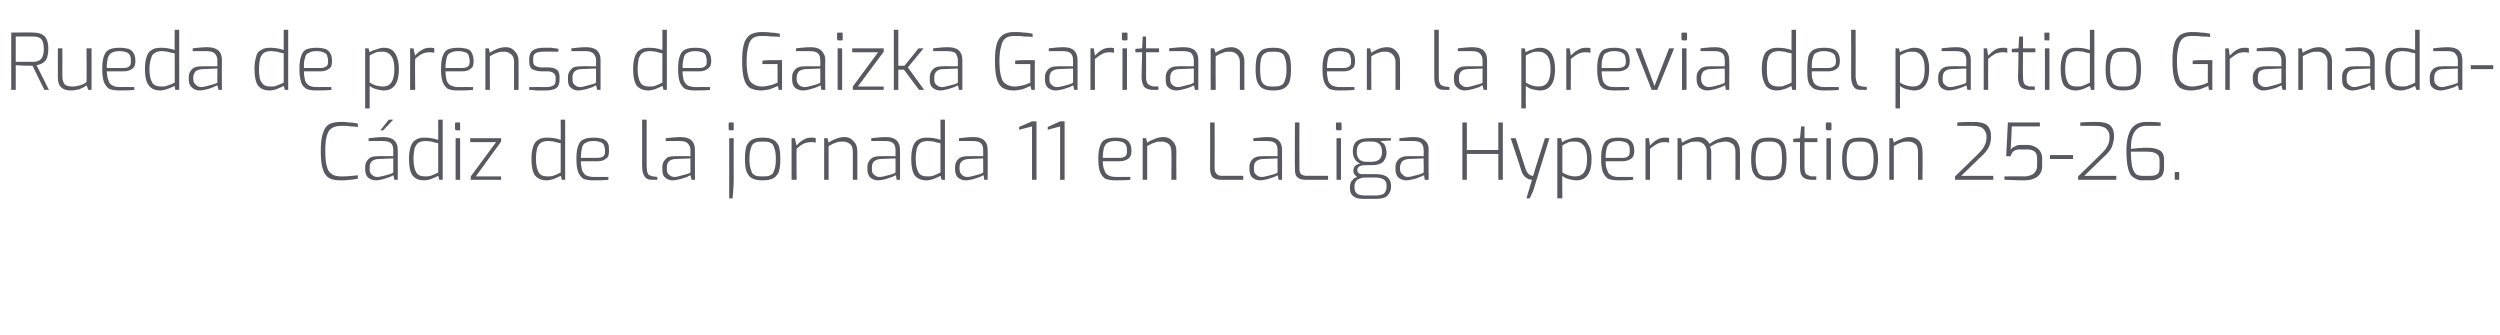
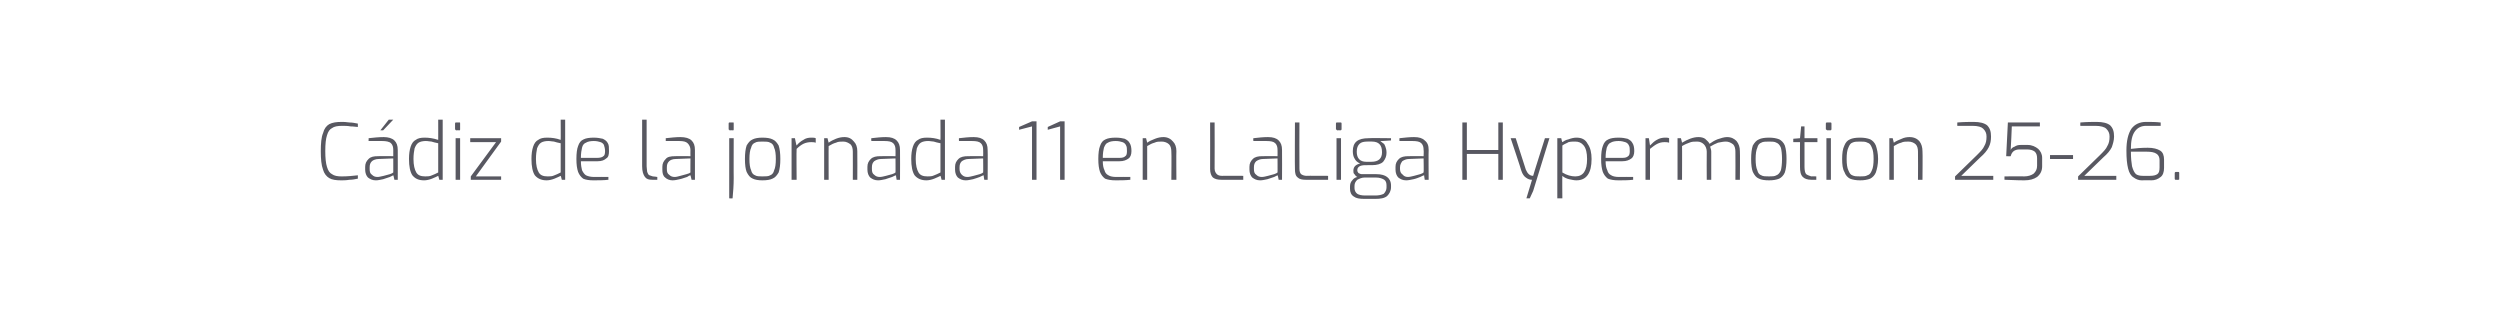
<svg xmlns="http://www.w3.org/2000/svg" version="1.1" width="445px" height="59.6px" viewBox="0 -2 445 59.6" style="top:-2px">
  <desc>Rueda de prensa de Gaizka Garitano en la previa del partido Granada C diz de la jornada 11 en LaLiga Hypermotion 25 26.</desc>
  <defs />
  <g id="Polygon32606">
    <path d="m60.7 30.1c-.9 0-1.6-.1-2.1-.4c-.5-.3-.9-.8-1.1-1.5c-.3-.8-.4-1.9-.4-3.3c0-1.4.1-2.5.4-3.2c.2-.8.6-1.3 1.1-1.6c.6-.3 1.3-.4 2.2-.4c.3 0 .8 0 1.4.1c.5 0 1 .1 1.5.2v.6c-.3 0-.7-.1-1.3-.1c-.5-.1-1-.1-1.5-.1c-.8 0-1.4.1-1.8.4c-.4.2-.7.6-.9 1.3c-.2.6-.3 1.5-.3 2.8c0 1.2.1 2.2.3 2.8c.2.7.5 1.1.9 1.3c.4.3 1 .4 1.7.4c1.1 0 2-.1 2.9-.2v.6c-.5.1-1 .2-1.5.2c-.6.1-1.1.1-1.5.1zm6.2 0c-.6 0-1-.2-1.4-.5c-.3-.3-.5-.8-.5-1.4v-.5c0-.6.2-1 .6-1.4c.4-.4.9-.5 1.7-.5c-.02-.03 2.7 0 2.7 0c0 0 .01-1.06 0-1.1c0-.5-.1-.9-.4-1.2c-.3-.3-.9-.4-1.6-.4h-2.4s.04-.48 0-.5c.9-.1 1.8-.2 2.7-.2c.8 0 1.5.2 1.9.6c.4.4.6.9.6 1.7c.02-.01 0 5.3 0 5.3h-.6s-.17-.84-.2-.8l-.6.3c-.4.1-.8.3-1.2.4c-.5.1-.9.2-1.3.2zm.3-.6c.3 0 .6-.1 1.1-.2l1.1-.3c.3-.1.5-.2.6-.3c.01.04 0-2.5 0-2.5l-2.6.1c-.5 0-1 .2-1.2.4c-.3.3-.4.6-.4 1.1v.3c0 .5.1.8.4 1c.3.3.6.4 1 .4zm2-10.2h.8l-1.8 1.9h-.5l1.5-1.9zm6.3 10.8c-1 0-1.6-.3-2.1-.9c-.4-.6-.6-1.6-.6-2.9c0-.9.1-1.6.3-2.2c.2-.6.5-1 .9-1.2c.4-.3.9-.4 1.6-.4c.7 0 1.5.1 2.4.4c.01.04 0-3.6 0-3.6h.8V30h-.6s-.19-.74-.2-.7c-.2.1-.6.3-1.1.5c-.5.2-1 .3-1.4.3zm.2-.7c.4 0 .8 0 1.2-.2c.3-.1.7-.3 1.1-.5v-5.2c-.5-.1-.9-.2-1.2-.3c-.3 0-.6-.1-1-.1c-.5 0-1 .1-1.3.3c-.3.2-.5.5-.7 1c-.1.5-.2 1.1-.2 1.9c0 1.1.2 1.9.5 2.4c.3.5.8.7 1.6.7zm5.5-8.2c-.1 0-.1-.1-.1-.1c-.1 0-.1-.1-.1-.1v-1c0-.2.1-.2.2-.2h.6c.1 0 .1 0 .1.2v1c0 .1 0 .2-.1.2c-.05-.03-.6 0-.6 0c0 0 .01-.03 0 0zm-.1 1.4h.8v7.4h-.8v-7.4zm2.7 6.8l4.5-6.1h-4.6v-.7h5.5v.6l-4.5 6.2h4.5v.6h-5.4v-.6zm13.5.7c-.9 0-1.6-.3-2.1-.9c-.4-.6-.6-1.6-.6-2.9c0-.9.1-1.6.3-2.2c.2-.6.5-1 .9-1.2c.4-.3.9-.4 1.6-.4c.8 0 1.6.1 2.4.4c.03.04 0-3.6 0-3.6h.8V30h-.6s-.17-.74-.2-.7c-.2.1-.6.3-1.1.5c-.5.2-1 .3-1.4.3zm.2-.7c.4 0 .8 0 1.2-.2c.3-.1.7-.3 1.1-.5v-5.2c-.5-.1-.9-.2-1.2-.3c-.3 0-.6-.1-1-.1c-.5 0-1 .1-1.3.3c-.3.2-.5.5-.7 1c-.1.5-.2 1.1-.2 1.9c0 1.1.2 1.9.5 2.4c.3.5.8.7 1.6.7zm8.1.7c-.7 0-1.4-.1-1.8-.3c-.4-.3-.7-.7-.9-1.2c-.2-.6-.3-1.3-.3-2.3c0-1 .1-1.8.3-2.3c.2-.6.5-1 1-1.2c.4-.2 1-.3 1.8-.3c.6 0 1.2.1 1.6.2c.4.2.7.4.9.8c.2.3.2.8.2 1.4c0 .6-.1 1.1-.5 1.3c-.3.3-.8.5-1.5.5h-3c0 .7.1 1.2.2 1.6c.2.4.4.7.7.9c.4.2.9.3 1.5.3c.02-.03 2.5 0 2.5 0c0 0-.02.46 0 .5c-.9.1-1.8.1-2.7.1zm.7-4c.5 0 .9-.1 1.1-.3c.2-.1.3-.4.3-.9c0-.4-.1-.8-.2-1.1c-.1-.2-.3-.4-.6-.5c-.3-.1-.7-.2-1.2-.2c-.6 0-1.1.1-1.4.3c-.3.1-.6.4-.7.9c-.1.4-.2 1-.2 1.8h2.9zm9.8 3.9c-.6 0-1-.1-1.3-.5c-.3-.4-.5-1-.5-1.9v-8.3h.8v8.3c0 .4.1.8.1 1c.1.3.2.5.4.6c.2.1.4.1.6.2c.03-.03.8.1.8.1v.5h-.9s.04.04 0 0zm3.6.1c-.5 0-1-.2-1.3-.5c-.4-.3-.5-.8-.5-1.4v-.5c0-.6.2-1 .6-1.4c.3-.4.9-.5 1.7-.5c-.05-.03 2.7 0 2.7 0c0 0-.02-1.06 0-1.1c0-.5-.2-.9-.5-1.2c-.3-.3-.8-.4-1.5-.4h-2.4s.02-.48 0-.5c.9-.1 1.8-.2 2.6-.2c.9 0 1.6.2 2 .6c.4.4.6.9.6 1.7v5.3h-.6s-.19-.84-.2-.8c-.1 0-.3.1-.6.3c-.4.1-.8.3-1.3.4c-.4.1-.9.2-1.3.2zm.4-.6c.3 0 .6-.1 1-.2c.4-.1.8-.2 1.1-.3c.4-.1.6-.2.7-.3c-.02.04 0-2.5 0-2.5l-2.6.1c-.6 0-1 .2-1.2.4c-.3.3-.4.6-.4 1.1v.3c0 .5.1.8.4 1c.3.3.6.4 1 .4zm9.8-8.3c-.1 0-.1-.1-.1-.1c-.1 0-.1-.1-.1-.1v-1c0-.2.1-.2.2-.2h.6c.1 0 .1 0 .1.2v1c0 .1 0 .2-.1.2c-.04-.03-.6 0-.6 0c0 0 0-.03 0 0zm-.1 1.4h.8s-.02 7.13 0 7.1c0 1.3-.1 2.5-.2 3.6c-.04.05-.6 0-.6 0V22.6zm5.9 7.5c-.7 0-1.3-.1-1.7-.3c-.5-.2-.8-.6-1.1-1.2c-.2-.5-.3-1.3-.3-2.3c0-1 .1-1.8.3-2.4c.3-.5.6-.9 1.1-1.1c.4-.2 1-.3 1.7-.3c.8 0 1.4.1 1.8.3c.5.2.8.6 1.1 1.1c.2.6.3 1.4.3 2.4c0 1-.1 1.8-.3 2.4c-.3.5-.6.9-1.1 1.1c-.4.2-1 .3-1.8.3zm0-.7c.6 0 1.1 0 1.4-.2c.3-.1.6-.4.7-.9c.2-.4.3-1.1.3-2c0-.9-.1-1.6-.3-2c-.1-.5-.4-.8-.7-.9c-.3-.2-.8-.2-1.4-.2c-.5 0-1 0-1.3.2c-.3.1-.6.4-.7.9c-.2.4-.3 1.1-.3 2c0 .9.1 1.6.3 2c.1.5.4.8.7.9c.3.2.8.2 1.3.2zm5.2-6.8h.6s.25 1.31.3 1.3c.3-.4.8-.8 1.2-1c.4-.3.9-.4 1.4-.4c.3 0 .6 0 .8.1v.8c-.3-.1-.6-.1-.8-.1c-.5 0-1 .1-1.4.3c-.4.2-.8.5-1.2.9c-.05.04 0 5.5 0 5.5h-.9v-7.4zm5.8 0h.6s.18.81.2.8c.4-.3.8-.5 1.3-.7c.5-.2 1-.3 1.5-.3c.8 0 1.3.3 1.7.8c.4.4.6 1 .6 1.7c.03 0 0 5.1 0 5.1h-.8s.02-5.01 0-5c0-.5-.1-1-.4-1.3c-.4-.3-.8-.5-1.3-.5c-.5 0-.9 0-1.3.2c-.4.1-.8.3-1.3.6c-.02-.03 0 6 0 6h-.8v-7.4zm9.6 7.5c-.6 0-1-.2-1.4-.5c-.3-.3-.5-.8-.5-1.4v-.5c0-.6.2-1 .6-1.4c.4-.4 1-.5 1.7-.5c-.01-.03 2.7 0 2.7 0c0 0 .02-1.06 0-1.1c0-.5-.1-.9-.4-1.2c-.3-.3-.8-.4-1.6-.4h-2.3s-.05-.48 0-.5c.9-.1 1.7-.2 2.6-.2c.9 0 1.5.2 1.9.6c.4.4.6.9.6 1.7c.03-.01 0 5.3 0 5.3h-.6s-.15-.84-.1-.8c-.1 0-.3.1-.7.3c-.4.1-.8.3-1.2.4c-.5.1-.9.2-1.3.2zm.3-.6c.3 0 .7-.1 1.1-.2c.4-.1.8-.2 1.1-.3c.3-.1.5-.2.6-.3c.02.04 0-2.5 0-2.5l-2.6.1c-.5 0-.9.2-1.2.4c-.3.3-.4.6-.4 1.1v.3c0 .5.1.8.4 1c.3.3.6.4 1 .4zm8.3.6c-.9 0-1.6-.3-2.1-.9c-.4-.6-.6-1.6-.6-2.9c0-.9.1-1.6.3-2.2c.2-.6.5-1 .9-1.2c.4-.3.9-.4 1.6-.4c.8 0 1.6.1 2.4.4c.03.04 0-3.6 0-3.6h.8V30h-.6s-.17-.74-.2-.7c-.2.1-.6.3-1.1.5c-.5.2-1 .3-1.4.3zm.2-.7c.4 0 .8 0 1.2-.2c.3-.1.7-.3 1.1-.5v-5.2c-.5-.1-.9-.2-1.2-.3c-.3 0-.6-.1-1-.1c-.5 0-1 .1-1.3.3c-.3.2-.5.5-.7 1c-.1.5-.2 1.1-.2 1.9c0 1.1.2 1.9.5 2.4c.3.5.8.7 1.6.7zm6.8.7c-.6 0-1-.2-1.4-.5c-.3-.3-.5-.8-.5-1.4v-.5c0-.6.2-1 .6-1.4c.4-.4 1-.5 1.7-.5c0-.03 2.7 0 2.7 0c0 0 .03-1.06 0-1.1c0-.5-.1-.9-.4-1.2c-.3-.3-.8-.4-1.6-.4h-2.3s-.04-.48 0-.5c.9-.1 1.7-.2 2.6-.2c.9 0 1.5.2 1.9.6c.4.4.6.9.6 1.7c.04-.01 0 5.3 0 5.3h-.6s-.14-.84-.1-.8c-.1 0-.3.1-.7.3c-.3.1-.8.3-1.2.4c-.5.1-.9.2-1.3.2zm.3-.6c.3 0 .7-.1 1.1-.2c.4-.1.8-.2 1.1-.3c.3-.1.5-.2.6-.3c.03.04 0-2.5 0-2.5l-2.6.1c-.5 0-.9.2-1.2.4c-.3.3-.4.6-.4 1.1v.3c0 .5.2.8.4 1c.3.3.6.4 1 .4zm11.5-9l-2.3.6v-.5l2.3-1h.8V30h-.8v-9.5zm5 0l-2.2.6v-.5l2.2-1h.8V30h-.8v-9.5zm9.9 9.6c-.8 0-1.4-.1-1.9-.3c-.4-.3-.7-.7-.9-1.2c-.2-.6-.3-1.3-.3-2.3c0-1 .1-1.8.3-2.3c.2-.6.5-1 1-1.2c.4-.2 1-.3 1.8-.3c.7 0 1.2.1 1.6.2c.4.2.7.4.9.8c.2.3.3.8.3 1.4c0 .6-.2 1.1-.5 1.3c-.4.3-.9.5-1.6.5h-3c0 .7.1 1.2.3 1.6c.1.4.3.7.7.9c.3.2.8.3 1.4.3c.05-.03 2.5 0 2.5 0v.5c-.9.1-1.8.1-2.6.1zm.7-4c.5 0 .8-.1 1-.3c.2-.1.3-.4.3-.9c0-.4 0-.8-.2-1.1c-.1-.2-.3-.4-.6-.5c-.3-.1-.7-.2-1.2-.2c-.6 0-1.1.1-1.4.3c-.3.1-.5.4-.7.9c-.1.4-.2 1-.2 1.8h3zm4.1-3.5h.6l.2.8c.4-.3.9-.5 1.4-.7c.5-.2 1-.3 1.5-.3c.7 0 1.3.3 1.7.8c.4.4.6 1 .6 1.7c-.04 0 0 5.1 0 5.1h-.9s.05-5.01 0-5c0-.5-.1-1-.4-1.3c-.3-.3-.8-.5-1.3-.5c-.5 0-.9 0-1.3.2c-.4.1-.8.3-1.3.6v6h-.8v-7.4zm14 7.4c-.6 0-1.1-.1-1.5-.4c-.3-.3-.5-.8-.5-1.5c.02-.02 0-8.3 0-8.3h.8s.03 8.18 0 8.2c0 .5.2.8.4 1c.2.2.5.3.9.3c.02-.03 3.8 0 3.8 0v.7h-3.9s-.02.03 0 0zm6.9.1c-.6 0-1-.2-1.4-.5c-.3-.3-.5-.8-.5-1.4v-.5c0-.6.2-1 .6-1.4c.4-.4 1-.5 1.7-.5c-.01-.03 2.7 0 2.7 0c0 0 .02-1.06 0-1.1c0-.5-.1-.9-.4-1.2c-.3-.3-.8-.4-1.6-.4h-2.3s-.05-.48 0-.5c.9-.1 1.7-.2 2.6-.2c.9 0 1.5.2 1.9.6c.4.4.6.9.6 1.7c.03-.01 0 5.3 0 5.3h-.6s-.15-.84-.2-.8l-.6.3c-.4.1-.8.3-1.2.4c-.5.1-.9.2-1.3.2zm.3-.6c.3 0 .7-.1 1.1-.2l1.1-.3c.3-.1.5-.2.6-.3c.02.04 0-2.5 0-2.5l-2.6.1c-.5 0-.9.2-1.2.4c-.3.3-.4.6-.4 1.1v.3c0 .5.1.8.4 1c.3.3.6.4 1 .4zm7.8.5c-.6 0-1.1-.1-1.4-.4c-.4-.3-.5-.8-.5-1.5c-.04-.02 0-8.3 0-8.3h.8s-.03 8.18 0 8.2c0 .5.1.8.3 1c.3.2.6.3 1 .3c-.04-.03 3.8 0 3.8 0v.7h-4s.02.03 0 0zm5.6-8.8l-.1-.1l-.1-.1v-1c0-.2.1-.2.2-.2h.6c.1 0 .2 0 .2.2v1c0 .1-.1.2-.2.2c-.01-.03-.6 0-.6 0c0 0 .05-.03 0 0zm-.1 1.4h.8v7.4h-.8v-7.4zm9.7.4s-1.9.14-1.9.1c.2.2.4.3.5.4c.2.1.3.3.4.6c.1.3.2.6.2 1.1c0 .6-.2 1.1-.6 1.6c-.4.4-1.1.6-2 .6H243c-.5 0-.8.1-1 .2c-.3.2-.4.4-.4.7c0 .2.1.4.2.5c.2.1.4.2.6.2h2.6c.9 0 1.5.2 1.9.5c.4.3.7.8.7 1.5v.3c0 .7-.3 1.2-.7 1.6c-.5.4-1.2.5-2.1.5h-2c-.8 0-1.4-.1-1.8-.4c-.5-.3-.7-.8-.7-1.4v-.4c0-.4.1-.8.4-1.1c.2-.3.5-.5.9-.6c-.2-.1-.4-.3-.5-.5c-.2-.1-.2-.4-.2-.6c0-.7.4-1.1 1.2-1.3c-.5-.2-.8-.5-1-.9c-.2-.3-.3-.8-.3-1.3c0-1.6.9-2.3 2.8-2.3c-.02-.05 4 0 4 0v.4zm-1.6 2.1c0-1.3-.6-1.9-1.8-1.9h-.8c-.6 0-1.1.1-1.4.4c-.3.3-.5.7-.5 1.4c0 1.2.6 1.8 1.7 1.8h.9c1.3 0 1.9-.6 1.9-1.7zm-3.1 4.5c-.5 0-.9.2-1.3.4c-.3.3-.5.6-.5 1.1v.4c0 .4.2.8.5 1c.3.2.8.3 1.4.3h1.8c.6 0 1.1-.1 1.5-.3c.3-.3.5-.7.5-1.1v-.4c0-.4-.1-.8-.4-1c-.3-.2-.8-.4-1.5-.4h-2zm7.4.5c-.6 0-1-.2-1.4-.5c-.3-.3-.5-.8-.5-1.4v-.5c0-.6.2-1 .6-1.4c.4-.4 1-.5 1.7-.5c.02-.03 2.7 0 2.7 0c0 0 .05-1.06 0-1.1c0-.5-.1-.9-.4-1.2c-.3-.3-.8-.4-1.6-.4h-2.3s-.02-.48 0-.5c.9-.1 1.8-.2 2.6-.2c.9 0 1.5.2 1.9.6c.5.4.7.9.7 1.7c-.04-.01 0 5.3 0 5.3h-.7s-.13-.84-.1-.8c-.1 0-.3.1-.7.3c-.3.1-.7.3-1.2.4c-.5.1-.9.2-1.3.2zm.3-.6c.3 0 .7-.1 1.1-.2c.4-.1.8-.2 1.1-.3c.3-.1.5-.2.6-.3c.05.04 0-2.5 0-2.5l-2.6.1c-.5 0-.9.2-1.2.4c-.2.3-.4.6-.4 1.1v.3c0 .5.2.8.5 1c.2.3.6.4.9.4zm9.7-9.7h.8v4.9h5.6v-4.9h.8V30h-.8v-4.6h-5.6v4.6h-.8V19.8zM272.7 30c-.4 0-.7-.1-1.1-.4c-.3-.2-.6-.6-.8-1.2c.03-.04-1.9-5.8-1.9-5.8h.9l1.8 5.6c.3.7.7 1.1 1.3 1.1c-.04.01 2.1-6.7 2.1-6.7h.8l-2.9 9.4l-.6 1.3h-.6s.98-3.27 1-3.3zm4.5-7.4h.7s.16.75.2.7c.3-.2.6-.4 1.1-.5c.5-.2 1-.3 1.4-.3c.9 0 1.6.3 2 1.1c.5.7.7 1.6.7 2.7c0 2.5-.9 3.8-2.7 3.8c-.4 0-.8-.1-1.3-.2c-.4-.1-.9-.3-1.2-.6c-.04.04 0 4 0 4h-.9V22.6zm3.2 6.8c1.4 0 2.1-1 2.1-3.1c0-1.1-.2-1.9-.6-2.4c-.4-.5-.9-.7-1.5-.7c-.4 0-.8 0-1.2.1c-.3.2-.7.3-1.1.6v4.8c.8.5 1.6.7 2.3.7zm7.7.7c-.8 0-1.4-.1-1.9-.3c-.4-.3-.7-.7-.9-1.2c-.2-.6-.3-1.3-.3-2.3c0-1 .1-1.8.3-2.3c.2-.6.5-1 1-1.2c.4-.2 1-.3 1.8-.3c.7 0 1.2.1 1.6.2c.4.2.7.4.9.8c.2.3.3.8.3 1.4c0 .6-.2 1.1-.5 1.3c-.4.3-.9.5-1.6.5h-3c0 .7.1 1.2.3 1.6c.1.4.3.7.7.9c.3.2.8.3 1.4.3c.05-.03 2.5 0 2.5 0v.5c-.9.1-1.8.1-2.6.1zm.7-4c.5 0 .8-.1 1-.3c.2-.1.3-.4.3-.9c0-.4 0-.8-.2-1.1c-.1-.2-.3-.4-.6-.5c-.3-.1-.7-.2-1.2-.2c-.6 0-1.1.1-1.4.3c-.3.1-.5.4-.7.9c-.1.4-.2 1-.2 1.8h3zm4.1-3.5h.6l.2 1.3c.4-.4.8-.8 1.2-1c.5-.3 1-.4 1.5-.4c.3 0 .5 0 .7.1v.8c-.3-.1-.6-.1-.8-.1c-.5 0-.9.1-1.3.3c-.4.2-.8.5-1.3.9v5.5h-.8v-7.4zm5.7 0h.6s.23.81.2.8c1-.6 2-1 2.9-1c.5 0 .9.1 1.2.3c.3.3.6.5.8.9c.4-.3.9-.6 1.4-.8c.6-.2 1.2-.4 1.7-.4c.8 0 1.3.3 1.7.7c.4.5.6 1.1.6 1.8c.04.03 0 5.1 0 5.1h-.8s.03-5.01 0-5c0-.5-.1-1-.4-1.3c-.4-.3-.8-.5-1.3-.5c-.4 0-.9.1-1.4.2c-.5.2-.9.4-1.4.7c.1.3.2.6.2.9c-.01-.01 0 5 0 5h-.8s-.03-5.01 0-5c0-.5-.2-1-.5-1.3c-.3-.3-.7-.5-1.2-.5c-.5 0-1 0-1.4.2c-.3.1-.8.3-1.3.6c.03-.03 0 6 0 6h-.8v-7.4zm16.3 7.5c-.8 0-1.4-.1-1.8-.3c-.5-.2-.8-.6-1.1-1.2c-.2-.5-.3-1.3-.3-2.3c0-1 .1-1.8.3-2.4c.3-.5.6-.9 1.1-1.1c.4-.2 1-.3 1.8-.3c.7 0 1.3.1 1.8.3c.4.2.8.6 1 1.1c.2.6.3 1.4.3 2.4c0 1-.1 1.8-.3 2.4c-.2.5-.6.9-1 1.1c-.5.2-1.1.3-1.8.3zm0-.7c.5 0 1 0 1.3-.2c.3-.1.6-.4.8-.9c.1-.4.2-1.1.2-2c0-.9-.1-1.6-.2-2c-.2-.5-.5-.8-.8-.9c-.3-.2-.8-.2-1.3-.2c-.6 0-1.1 0-1.4.2c-.3.1-.6.4-.7.9c-.2.4-.3 1.1-.3 2c0 .9.1 1.6.3 2c.1.5.4.8.7.9c.3.2.8.2 1.4.2zm7.5.6c-.7 0-1.2-.2-1.5-.5c-.4-.4-.5-1-.5-1.8c-.02-.01 0-4.4 0-4.4h-1.2v-.6l1.2-.1l.2-2.1h.6v2.1h2.3v.7h-2.3s-.01 4.39 0 4.4c0 .6.1 1.1.3 1.3c.3.2.6.3.9.4c.04-.04.9 0 .9 0v.6h-.9s.01.03 0 0zm2.9-8.8c-.1 0-.2-.1-.2-.1l-.1-.1v-1c0-.2.1-.2.3-.2h.5c.1 0 .2 0 .2.2v1c0 .1-.1.2-.2.2c0-.03-.5 0-.5 0c0 0-.05-.03 0 0zm-.2 1.4h.8v7.4h-.8v-7.4zm6 7.5c-.7 0-1.3-.1-1.8-.3c-.4-.2-.8-.6-1-1.2c-.3-.5-.4-1.3-.4-2.3c0-1 .1-1.8.4-2.4c.2-.5.5-.9 1-1.1c.4-.2 1-.3 1.8-.3c.7 0 1.3.1 1.8.3c.4.2.8.6 1 1.1c.2.6.4 1.4.4 2.4c0 1-.2 1.8-.4 2.4c-.2.5-.6.9-1 1.1c-.5.2-1.1.3-1.8.3zm0-.7c.5 0 1 0 1.3-.2c.4-.1.6-.4.8-.9c.2-.4.3-1.1.3-2c0-.9-.1-1.6-.3-2c-.2-.5-.4-.8-.8-.9c-.3-.2-.8-.2-1.3-.2c-.6 0-1 0-1.4.2c-.3.1-.5.4-.7.9c-.2.4-.3 1.1-.3 2c0 .9.1 1.6.3 2c.2.5.4.8.7.9c.4.2.8.2 1.4.2zm5.2-6.8h.6s.19.81.2.8c.4-.3.9-.5 1.4-.7c.4-.2.9-.3 1.4-.3c.8 0 1.4.3 1.8.8c.3.4.5 1 .5 1.7c.05 0 0 5.1 0 5.1h-.8s.03-5.01 0-5c0-.5-.1-1-.4-1.3c-.3-.3-.8-.5-1.3-.5c-.5 0-.9 0-1.3.2c-.4.1-.8.3-1.3.6v6h-.8v-7.4zm11.7 6.8s3.89-3.77 3.9-3.8c.6-.6 1.1-1.1 1.3-1.6c.3-.5.4-1 .4-1.7c0-.6-.2-1-.6-1.4c-.3-.3-.9-.5-1.9-.5c.04.02-2.7 0-2.7 0c0 0-.02-.58 0-.6c1.2-.1 2.2-.1 2.9-.1c1.1 0 1.9.2 2.4.6c.5.5.7 1.1.7 2c0 .7-.1 1.3-.4 1.9c-.3.6-.8 1.2-1.5 1.8l-3.4 3.3h5.7v.7H348v-.6zm12.3.7c-1.5 0-2.7-.1-3.5-.1c-.02-.03 0-.6 0-.6c0 0 3.53-.04 3.5 0c.7 0 1.3-.2 1.7-.5c.4-.4.6-.8.6-1.4v-1.3c0-.5-.1-.9-.4-1.2c-.4-.3-.8-.4-1.5-.4h-1.2c-.9 0-1.4.4-1.6 1.2c-.02.04-.8 0-.8 0l.3-6h5.7v.7h-5s-.17 4.18-.2 4.2c.1-.3.4-.5.7-.6c.3-.2.6-.3 1.1-.3h1.2c.8 0 1.4.3 1.9.7c.4.4.7.9.7 1.6v1.5c0 .8-.3 1.4-.9 1.9c-.6.4-1.3.6-2.3.6zm4.6-4.5h4.1v.7h-4.1v-.7zm5 3.8s3.89-3.77 3.9-3.8c.6-.6 1.1-1.1 1.3-1.6c.3-.5.4-1 .4-1.7c0-.6-.2-1-.6-1.4c-.3-.3-1-.5-1.9-.5c.03.02-2.7 0-2.7 0c0 0-.03-.58 0-.6c1.2-.1 2.2-.1 2.9-.1c1.1 0 1.9.2 2.4.6c.5.5.7 1.1.7 2c0 .7-.2 1.3-.4 1.9c-.3.6-.8 1.2-1.5 1.8l-3.4 3.3h5.7v.7h-6.8v-.6zm11.3.7c-.5 0-1-.2-1.4-.5c-.5-.3-.8-.8-1-1.6c-.2-.8-.3-1.8-.3-3.2c0-1.7.3-3 .9-3.9c.6-.8 1.5-1.2 2.6-1.2c.9 0 1.7 0 2.6.1v.6H382c-.8 0-1.5.3-2 1c-.5.7-.7 1.7-.7 3.1c.8-.1 1.8-.2 3-.2c1 0 1.7.2 2.2.5c.5.3.7.9.7 1.6v1.5c0 .7-.2 1.3-.6 1.6c-.5.4-1 .6-1.7.6c-.03-.04-1.7 0-1.7 0c0 0 .05-.04 0 0zm1.5-.8c.6 0 1-.1 1.3-.3c.3-.2.4-.6.4-1.2v-1.3c0-.5-.2-.9-.5-1.1c-.4-.3-1-.4-1.8-.4h-2.8c0 1.2.1 2 .2 2.6c.2.7.4 1.1.7 1.4c.3.2.7.3 1.2.3h1.3zm4.6.7h-.1c-.1-.1-.1-.1-.1-.2v-1c0-.1.1-.2.2-.2h.4c.2 0 .2.1.2.2v1c0 .2 0 .2-.2.2c.05.03-.4 0-.4 0c0 0 0 .03 0 0z" stroke="none" fill="#585861" />
  </g>
  <g id="Polygon32605">
-     <path d="m2 3.8s4-.05 4 0c.8 0 1.4.2 1.9.6c.4.4.7 1.1.7 2.3c0 1-.2 1.8-.6 2.2c-.4.4-.9.6-1.5.7c.03 0 2.2 4.4 2.2 4.4h-.8S5.76 9.69 5.8 9.7c-.9 0-1.9 0-3-.1c.02.03 0 4.4 0 4.4h-.8V3.8zM5.9 9c.6 0 1-.1 1.4-.5c.3-.3.5-.9.5-1.8c0-.9-.2-1.5-.5-1.8c-.4-.3-.8-.4-1.4-.4c0-.02-3.1 0-3.1 0v4.5s3.1.02 3.1 0zm6.7 5.1c-1.6 0-2.3-.8-2.3-2.3V6.6h.8s.01 5.03 0 5c0 .7.2 1.1.4 1.4c.3.3.8.4 1.4.4c.5 0 .9-.1 1.3-.2c.4-.1.8-.3 1.2-.6c.05.03 0-6 0-6h.9v7.4h-.6s-.25-.81-.3-.8c-.4.3-.8.5-1.3.7c-.5.1-1 .2-1.5.2zm8.7 0c-.8 0-1.4-.1-1.9-.3c-.4-.3-.7-.7-.9-1.2c-.2-.6-.3-1.3-.3-2.3c0-1 .1-1.8.3-2.3c.2-.6.5-1 1-1.2c.4-.2 1-.3 1.8-.3c.7 0 1.2.1 1.6.2c.4.2.7.4.9.8c.2.3.3.8.3 1.4c0 .6-.2 1.1-.5 1.3c-.4.3-.9.5-1.6.5h-3c.1.7.1 1.2.3 1.6c.1.4.3.7.7.9c.3.2.8.3 1.5.3c-.05-.03 2.4 0 2.4 0c0 0 .02.46 0 .5c-.9.1-1.8.1-2.6.1zm.7-4c.5 0 .8-.1 1-.3c.2-.1.3-.4.3-.9c0-.4 0-.8-.2-1.1c-.1-.2-.3-.4-.6-.5c-.3-.1-.7-.2-1.2-.2c-.6 0-1.1.1-1.4.3c-.3.1-.5.4-.7.9c-.1.4-.2 1-.2 1.8h3zm6.5 4c-.9 0-1.6-.3-2-.9c-.5-.6-.7-1.6-.7-2.9c0-.9.1-1.6.3-2.2c.2-.6.5-1 .9-1.2c.4-.3 1-.4 1.7-.4c.7 0 1.5.1 2.4.4c-.04.04 0-3.6 0-3.6h.8V14h-.7s-.14-.74-.1-.7c-.3.1-.6.3-1.2.5c-.5.2-1 .3-1.4.3zm.2-.7c.4 0 .8 0 1.2-.2c.4-.1.8-.3 1.2-.5V7.5c-.6-.1-1-.2-1.3-.3c-.3 0-.6-.1-1-.1c-.5 0-.9.1-1.2.3c-.4.2-.6.5-.7 1c-.2.5-.3 1.1-.3 1.9c0 1.1.2 1.9.5 2.4c.3.5.9.7 1.6.7zm6.8.7c-.5 0-1-.2-1.3-.5c-.4-.3-.6-.8-.6-1.4v-.5c0-.6.2-1 .6-1.4c.4-.4 1-.5 1.7-.5c.03-.03 2.8 0 2.8 0c0 0-.04-1.06 0-1.1c0-.5-.2-.9-.5-1.2c-.3-.3-.8-.4-1.6-.4h-2.3v-.5c.9-.1 1.8-.2 2.6-.2c.9 0 1.5.2 2 .6c.4.4.6.9.6 1.7c-.03-.01 0 5.3 0 5.3h-.6l-.2-.8c-.1 0-.3.1-.7.3c-.3.1-.7.3-1.2.4c-.4.1-.9.2-1.3.2zm.4-.6c.2 0 .6-.1 1-.2c.4-.1.8-.2 1.1-.3c.3-.1.6-.2.7-.3c-.04.04 0-2.5 0-2.5l-2.6.1c-.6 0-1 .2-1.3.4c-.2.3-.4.6-.4 1.1v.3c0 .5.2.8.5 1c.2.3.6.4 1 .4zm12.1.6c-1 0-1.6-.3-2.1-.9c-.4-.6-.6-1.6-.6-2.9c0-.9.1-1.6.3-2.2c.1-.6.4-1 .9-1.2c.4-.3.9-.4 1.6-.4c.7 0 1.5.1 2.4.4V3.3h.8V14h-.6s-.2-.74-.2-.7c-.2.1-.6.3-1.1.5c-.5.2-1 .3-1.4.3zm.2-.7c.4 0 .8 0 1.1-.2c.4-.1.8-.3 1.2-.5V7.5c-.5-.1-.9-.2-1.2-.3c-.3 0-.6-.1-1-.1c-.6 0-1 .1-1.3.3c-.3.2-.5.5-.7 1c-.1.5-.2 1.1-.2 1.9c0 1.1.1 1.9.5 2.4c.3.5.8.7 1.6.7zm8.1.7c-.8 0-1.4-.1-1.8-.3c-.4-.3-.8-.7-.9-1.2c-.2-.6-.3-1.3-.3-2.3c0-1 .1-1.8.3-2.3c.2-.6.5-1 .9-1.2c.5-.2 1.1-.3 1.9-.3c.6 0 1.1.1 1.5.2c.4.2.7.4.9.8c.2.3.3.8.3 1.4c0 .6-.1 1.1-.5 1.3c-.3.3-.9.5-1.5.5h-3c0 .7.1 1.2.2 1.6c.1.4.4.7.7.9c.3.2.8.3 1.5.3c0-.03 2.5 0 2.5 0c0 0-.04.46 0 .5c-1 .1-1.8.1-2.7.1zm.7-4c.5 0 .8-.1 1.1-.3c.2-.1.3-.4.3-.9c0-.4-.1-.8-.2-1.1c-.1-.2-.4-.4-.6-.5c-.3-.1-.7-.2-1.2-.2c-.7 0-1.1.1-1.4.3c-.4.1-.6.4-.7.9c-.2.4-.2 1-.2 1.8h2.9zm8-3.5h.6s.19.75.2.7c.3-.2.7-.4 1.2-.5c.5-.2.9-.3 1.3-.3c1 0 1.6.3 2.1 1.1c.4.7.6 1.6.6 2.7c0 2.5-.9 3.8-2.7 3.8c-.4 0-.8-.1-1.2-.2c-.5-.1-.9-.3-1.3-.6v4h-.8V6.6zm3.2 6.8c1.3 0 2-1 2-3.1c0-1.1-.2-1.9-.6-2.4c-.4-.5-.9-.7-1.4-.7c-.5 0-.9 0-1.2.1c-.4.2-.8.3-1.2.6v4.8c.8.5 1.6.7 2.4.7zM73 6.6h.6s.26 1.31.3 1.3c.3-.4.8-.8 1.2-1c.4-.3.9-.4 1.4-.4c.3 0 .6 0 .8.1v.8c-.3-.1-.6-.1-.8-.1c-.5 0-1 .1-1.4.3c-.4.2-.8.5-1.2.9c-.04.04 0 5.5 0 5.5h-.9V6.6zm8.5 7.5c-.8 0-1.4-.1-1.8-.3c-.4-.3-.7-.7-.9-1.2c-.2-.6-.3-1.3-.3-2.3c0-1 .1-1.8.3-2.3c.2-.6.5-1 .9-1.2c.5-.2 1.1-.3 1.9-.3c.6 0 1.2.1 1.6.2c.4.2.7.4.8.8c.2.3.3.8.3 1.4c0 .6-.1 1.1-.5 1.3c-.3.3-.8.5-1.5.5h-3c0 .7.1 1.2.2 1.6c.1.4.4.7.7.9c.4.2.9.3 1.5.3c.01-.03 2.5 0 2.5 0c0 0-.03.46 0 .5c-1 .1-1.8.1-2.7.1zm.7-4c.5 0 .9-.1 1.1-.3c.2-.1.3-.4.3-.9c0-.4-.1-.8-.2-1.1c-.1-.2-.3-.4-.6-.5c-.3-.1-.7-.2-1.2-.2c-.6 0-1.1.1-1.4.3c-.3.1-.6.4-.7.9c-.1.4-.2 1-.2 1.8h2.9zm4.2-3.5h.6s.17.81.2.8c.4-.3.8-.5 1.3-.7c.5-.2 1-.3 1.5-.3c.8 0 1.3.3 1.7.8c.4.4.6 1 .6 1.7c.02 0 0 5.1 0 5.1h-.8s.01-5.01 0-5c0-.5-.1-1-.5-1.3c-.3-.3-.7-.5-1.2-.5c-.5 0-.9 0-1.3.2c-.4.1-.8.3-1.3.6c-.03-.03 0 6 0 6h-.8V6.6zm10.7 7.5h-1.6c-.6-.1-1.1-.1-1.3-.1v-.5s2.99-.03 3 0c.6 0 1-.1 1.3-.3c.3-.1.4-.5.4-1v-.4c0-.3-.1-.6-.4-.8c-.2-.2-.6-.3-1.1-.3h-1c-.7 0-1.3-.2-1.7-.4c-.4-.3-.5-.8-.5-1.4v-.4c0-.7.2-1.2.6-1.5c.4-.3 1-.5 1.9-.5h1.4c.5.1 1 .1 1.3.2c-.04-.04 0 .5 0 .5c0 0-2.84-.03-2.8 0c-.6 0-1 .1-1.3.3c-.3.2-.4.5-.4 1v.3c0 .5.1.8.4.9c.2.2.7.3 1.2.3h1c.7 0 1.2.1 1.6.4c.4.3.5.8.5 1.4v.4c0 .7-.2 1.2-.6 1.5c-.5.3-1.1.4-1.9.4zm5.8 0c-.5 0-1-.2-1.3-.5c-.4-.3-.5-.8-.5-1.4v-.5c0-.6.2-1 .6-1.4c.3-.4.9-.5 1.7-.5c-.05-.03 2.7 0 2.7 0c0 0-.02-1.06 0-1.1c0-.5-.2-.9-.5-1.2c-.3-.3-.8-.4-1.5-.4h-2.4s.02-.48 0-.5c.9-.1 1.8-.2 2.6-.2c.9 0 1.6.2 2 .6c.4.4.6.9.6 1.7v5.3h-.6s-.19-.84-.2-.8c-.1 0-.3.1-.6.3c-.4.1-.8.3-1.3.4c-.4.1-.9.2-1.3.2zm.4-.6c.3 0 .6-.1 1-.2c.4-.1.8-.2 1.1-.3c.4-.1.6-.2.7-.3c-.02.04 0-2.5 0-2.5l-2.6.1c-.6 0-1 .2-1.2.4c-.3.3-.4.6-.4 1.1v.3c0 .5.1.8.4 1c.3.3.6.4 1 .4zm12.1.6c-.9 0-1.6-.3-2.1-.9c-.4-.6-.6-1.6-.6-2.9c0-.9.1-1.6.3-2.2c.2-.6.5-1 .9-1.2c.4-.3.9-.4 1.6-.4c.8 0 1.6.1 2.4.4c.03.04 0-3.6 0-3.6h.8V14h-.6s-.17-.74-.2-.7c-.2.1-.6.3-1.1.5c-.5.2-1 .3-1.4.3zm.2-.7c.4 0 .8 0 1.2-.2c.3-.1.7-.3 1.1-.5V7.5c-.5-.1-.9-.2-1.2-.3c-.3 0-.6-.1-1-.1c-.5 0-1 .1-1.3.3c-.3.2-.5.5-.7 1c-.1.5-.2 1.1-.2 1.9c0 1.1.2 1.9.5 2.4c.3.5.8.7 1.6.7zm8.1.7c-.7 0-1.4-.1-1.8-.3c-.4-.3-.7-.7-.9-1.2c-.2-.6-.3-1.3-.3-2.3c0-1 .1-1.8.3-2.3c.2-.6.5-1 1-1.2c.4-.2 1-.3 1.8-.3c.6 0 1.2.1 1.6.2c.4.2.7.4.9.8c.2.3.3.8.3 1.4c0 .6-.2 1.1-.6 1.3c-.3.3-.8.5-1.5.5h-3c0 .7.1 1.2.2 1.6c.2.4.4.7.7.9c.4.2.9.3 1.5.3c.02-.03 2.5 0 2.5 0c0 0-.02.46 0 .5c-.9.1-1.8.1-2.7.1zm.8-4c.4 0 .8-.1 1-.3c.2-.1.3-.4.3-.9c0-.4-.1-.8-.2-1.1c-.1-.2-.3-.4-.6-.5c-.3-.1-.7-.2-1.2-.2c-.6 0-1.1.1-1.4.3c-.3.1-.6.4-.7.9c-.1.4-.2 1-.2 1.8h3zm10.9 4c-.8 0-1.5-.2-2-.5c-.5-.4-.8-.9-1-1.7c-.2-.7-.3-1.8-.3-3.1c0-1.2.1-2.2.3-2.9c.2-.8.6-1.3 1.1-1.7c.5-.3 1.2-.5 2-.5c.5 0 1.1 0 1.7.1c.6 0 1.1.1 1.6.2v.6c-.4-.1-.8-.1-1.4-.1c-.7-.1-1.2-.1-1.8-.1c-.7 0-1.2.1-1.6.4c-.4.3-.7.8-.8 1.5c-.2.6-.3 1.5-.3 2.6c0 1.2.1 2.1.3 2.7c.1.6.4 1.1.8 1.3c.4.3.9.5 1.7.5c.4 0 .9-.1 1.3-.2c.5-.1 1-.3 1.4-.5c.01.04 0-3.3 0-3.3h-2.7s.02-.59 0-.6c.6-.1 1.4-.1 2.3-.1h1.2v5.3h-.6s-.14-.7-.1-.7c-.5.2-.9.4-1.5.6c-.5.1-1.1.2-1.6.2zm7.5 0c-.6 0-1-.2-1.4-.5c-.3-.3-.5-.8-.5-1.4v-.5c0-.6.2-1 .6-1.4c.4-.4 1-.5 1.7-.5c.01-.03 2.7 0 2.7 0c0 0 .04-1.06 0-1.1c0-.5-.1-.9-.4-1.2c-.3-.3-.8-.4-1.6-.4h-2.3s-.03-.48 0-.5c.9-.1 1.7-.2 2.6-.2c.9 0 1.5.2 1.9.6c.4.4.7.9.7 1.7c-.05-.01 0 5.3 0 5.3h-.7s-.13-.84-.1-.8c-.1 0-.3.1-.7.3c-.3.1-.8.3-1.2.4c-.5.1-.9.2-1.3.2zm.3-.6c.3 0 .7-.1 1.1-.2c.4-.1.8-.2 1.1-.3c.3-.1.5-.2.6-.3c.04.04 0-2.5 0-2.5l-2.6.1c-.5 0-.9.2-1.2.4c-.2.3-.4.6-.4 1.1v.3c0 .5.2.8.4 1c.3.3.7.4 1 .4zm6-8.3l-.1-.1c-.1 0-.1-.1-.1-.1v-1c0-.2.1-.2.2-.2h.6c.1 0 .2 0 .2.2v1c0 .1-.1.2-.2.2c-.02-.03-.6 0-.6 0c0 0 .03-.03 0 0zm-.1 1.4h.8v7.4h-.8V6.6zm2.7 6.8l4.5-6.1h-4.6v-.7h5.6v.6l-4.6 6.2h4.6v.6h-5.5v-.6zm7.3-10.1h.8v6.4h1.1l2.5-3.1h.9l-2.8 3.4l2.9 4h-.9l-2.7-3.6h-1v3.6h-.8V3.3zm8.3 10.8c-.6 0-1.1-.2-1.4-.5c-.4-.3-.5-.8-.5-1.4v-.5c0-.6.2-1 .6-1.4c.4-.4.9-.5 1.7-.5c-.03-.03 2.7 0 2.7 0V8.7c0-.5-.2-.9-.4-1.2c-.3-.3-.9-.4-1.6-.4h-2.4s.03-.48 0-.5c.9-.1 1.8-.2 2.6-.2c.9 0 1.6.2 2 .6c.4.4.6.9.6 1.7v5.3h-.6s-.18-.84-.2-.8s-.3.1-.6.3c-.4.1-.8.3-1.3.4c-.4.1-.8.2-1.2.2zm.3-.6c.3 0 .6-.1 1-.2c.5-.1.8-.2 1.2-.3c.3-.1.5-.2.6-.3v-2.5l-2.6.1c-.6 0-1 .2-1.2.4c-.3.3-.4.6-.4 1.1v.3c0 .5.1.8.4 1c.3.3.6.4 1 .4zm12.7.6c-.9 0-1.5-.2-2-.5c-.5-.4-.8-.9-1-1.7c-.2-.7-.3-1.8-.3-3.1c0-1.2.1-2.2.3-2.9c.2-.8.6-1.3 1.1-1.7c.5-.3 1.1-.5 2-.5c.5 0 1.1 0 1.7.1c.6 0 1.1.1 1.6.2v.6c-.4-.1-.9-.1-1.5-.1c-.6-.1-1.1-.1-1.7-.1c-.7 0-1.2.1-1.6.4c-.4.3-.7.8-.8 1.5c-.2.6-.3 1.5-.3 2.6c0 1.2.1 2.1.3 2.7c.1.6.4 1.1.8 1.3c.4.3.9.5 1.6.5c.5 0 .9-.1 1.4-.2c.5-.1 1-.3 1.4-.5c-.01.04 0-3.3 0-3.3h-2.7v-.6c.6-.1 1.4-.1 2.3-.1h1.2c-.03.02 0 5.3 0 5.3h-.6s-.15-.7-.2-.7c-.4.2-.9.4-1.4.6c-.5.1-1.1.2-1.6.2zm7.5 0c-.6 0-1-.2-1.4-.5c-.3-.3-.5-.8-.5-1.4v-.5c0-.6.2-1 .6-1.4c.4-.4 1-.5 1.7-.5c-.01-.03 2.7 0 2.7 0c0 0 .02-1.06 0-1.1c0-.5-.1-.9-.4-1.2c-.3-.3-.8-.4-1.6-.4h-2.3s-.05-.48 0-.5c.9-.1 1.7-.2 2.6-.2c.9 0 1.5.2 1.9.6c.4.4.6.9.6 1.7c.03-.01 0 5.3 0 5.3h-.6s-.15-.84-.2-.8l-.6.3c-.4.1-.8.3-1.2.4c-.5.1-.9.2-1.3.2zm.3-.6c.3 0 .7-.1 1.1-.2l1.1-.3c.3-.1.5-.2.6-.3c.02.04 0-2.5 0-2.5l-2.6.1c-.5 0-.9.2-1.2.4c-.3.3-.4.6-.4 1.1v.3c0 .5.1.8.4 1c.3.3.6.4 1 .4zm5.9-6.9h.6s.18 1.31.2 1.3c.4-.4.8-.8 1.2-1c.5-.3.9-.4 1.5-.4c.3 0 .5 0 .7.1v.8c-.3-.1-.6-.1-.8-.1c-.5 0-1 .1-1.3.3c-.4.2-.8.5-1.3.9c-.02.04 0 5.5 0 5.5h-.8V6.6zm5.8-1.4l-.1-.1c-.1 0-.1-.1-.1-.1v-1c0-.2.1-.2.2-.2h.6c.1 0 .2 0 .2.2v1c0 .1-.1.2-.2.2c-.02-.03-.6 0-.6 0c0 0 .04-.03 0 0zm-.1 1.4h.8v7.4h-.8V6.6zm5.4 7.4c-.6 0-1.2-.2-1.5-.5c-.3-.4-.5-1-.5-1.8l.1-4.4h-1.2v-.6l1.2-.1l.1-2.1h.6v2.1h2.3v.7H204s.03 4.39 0 4.4c0 .6.1 1.1.4 1.3c.2.2.5.3.9.4c-.03-.04.9 0 .9 0v.6h-1s.04.03 0 0zm4.2.1c-.6 0-1.1-.2-1.4-.5c-.4-.3-.5-.8-.5-1.4v-.5c0-.6.2-1 .6-1.4c.4-.4.9-.5 1.7-.5c-.03-.03 2.7 0 2.7 0V8.7c0-.5-.2-.9-.4-1.2c-.3-.3-.9-.4-1.6-.4h-2.4s.03-.48 0-.5c.9-.1 1.8-.2 2.6-.2c.9 0 1.6.2 2 .6c.4.4.6.9.6 1.7v5.3h-.6s-.18-.84-.2-.8s-.3.1-.6.3c-.4.1-.8.3-1.3.4c-.4.1-.8.2-1.2.2zm.3-.6c.3 0 .6-.1 1-.2c.5-.1.8-.2 1.2-.3c.3-.1.5-.2.6-.3v-2.5l-2.6.1c-.6 0-1 .2-1.2.4c-.3.3-.4.6-.4 1.1v.3c0 .5.1.8.4 1c.3.3.6.4 1 .4zm5.8-6.9h.6s.26.81.3.8c.4-.3.8-.5 1.3-.7c.5-.2 1-.3 1.5-.3c.7 0 1.3.3 1.7.8c.4.4.6 1 .6 1.7v5.1h-.8v-5c0-.5-.2-1-.5-1.3c-.3-.3-.7-.5-1.2-.5c-.5 0-1 0-1.3.2c-.4.1-.8.3-1.3.6c-.04-.03 0 6 0 6h-.9V6.6zm11.1 7.5c-.7 0-1.3-.1-1.7-.3c-.5-.2-.8-.6-1.1-1.2c-.2-.5-.3-1.3-.3-2.3c0-1 .1-1.8.3-2.4c.3-.5.6-.9 1-1.1c.5-.2 1.1-.3 1.8-.3c.8 0 1.4.1 1.8.3c.5.2.8.6 1.1 1.1c.2.6.3 1.4.3 2.4c0 1-.1 1.8-.3 2.4c-.3.5-.6.9-1.1 1.1c-.4.2-1 .3-1.8.3zm0-.7c.6 0 1 0 1.4-.2c.3-.1.6-.4.7-.9c.2-.4.3-1.1.3-2c0-.9-.1-1.6-.3-2c-.1-.5-.4-.8-.7-.9c-.4-.2-.8-.2-1.4-.2c-.5 0-1 0-1.3.2c-.3.1-.6.4-.8.9c-.1.4-.2 1.1-.2 2c0 .9.1 1.6.2 2c.2.5.5.8.8.9c.3.2.8.2 1.3.2zm11.8.7c-.8 0-1.4-.1-1.8-.3c-.4-.3-.7-.7-.9-1.2c-.2-.6-.3-1.3-.3-2.3c0-1 .1-1.8.3-2.3c.2-.6.5-1 .9-1.2c.5-.2 1.1-.3 1.9-.3c.6 0 1.1.1 1.5.2c.4.2.7.4.9.8c.2.3.3.8.3 1.4c0 .6-.1 1.1-.5 1.3c-.3.3-.8.5-1.5.5h-3c0 .7.1 1.2.2 1.6c.1.4.4.7.7.9c.4.2.9.3 1.5.3c.01-.03 2.5 0 2.5 0c0 0-.03.46 0 .5c-1 .1-1.8.1-2.7.1zm.7-4c.5 0 .9-.1 1.1-.3c.2-.1.3-.4.3-.9c0-.4-.1-.8-.2-1.1c-.1-.2-.3-.4-.6-.5c-.3-.1-.7-.2-1.2-.2c-.6 0-1.1.1-1.4.3c-.3.1-.6.4-.7.9c-.1.4-.2 1-.2 1.8h2.9zm4.2-3.5h.6s.17.81.2.8c.4-.3.8-.5 1.3-.7c.5-.2 1-.3 1.5-.3c.8 0 1.3.3 1.7.8c.4.4.6 1 .6 1.7c.02 0 0 5.1 0 5.1h-.8s.01-5.01 0-5c0-.5-.2-1-.5-1.3c-.3-.3-.7-.5-1.2-.5c-.5 0-.9 0-1.3.2c-.4.1-.8.3-1.3.6c-.03-.03 0 6 0 6h-.8V6.6zm13.8 7.4c-.6 0-1-.1-1.4-.5c-.3-.4-.4-1-.4-1.9V3.3h.8v8.3c0 .4 0 .8.1 1c.1.3.2.5.4.6c.2.1.4.1.6.2c.03-.03.8.1.8.1v.5h-.9s.03.04 0 0zm3.6.1c-.5 0-1-.2-1.3-.5c-.4-.3-.6-.8-.6-1.4v-.5c0-.6.2-1 .6-1.4c.4-.4 1-.5 1.7-.5c.04-.03 2.8 0 2.8 0c0 0-.02-1.06 0-1.1c0-.5-.2-.9-.5-1.2c-.3-.3-.8-.4-1.6-.4h-2.3v-.5c.9-.1 1.8-.2 2.6-.2c.9 0 1.6.2 2 .6c.4.4.6.9.6 1.7v5.3h-.6l-.2-.8c-.1 0-.3.1-.6.3c-.4.1-.8.3-1.3.4c-.4.1-.9.2-1.3.2zm.4-.6c.3 0 .6-.1 1-.2c.4-.1.8-.2 1.1-.3c.4-.1.6-.2.7-.3c-.02.04 0-2.5 0-2.5l-2.6.1c-.6 0-1 .2-1.2.4c-.3.3-.4.6-.4 1.1v.3c0 .5.1.8.4 1c.3.3.6.4 1 .4zm9.7-6.9h.6s.17.75.2.7c.3-.2.7-.4 1.2-.5c.4-.2.9-.3 1.3-.3c.9 0 1.6.3 2.1 1.1c.4.7.6 1.6.6 2.7c0 2.5-.9 3.8-2.7 3.8c-.4 0-.8-.1-1.3-.2c-.4-.1-.8-.3-1.2-.6c-.03.04 0 4 0 4h-.8V6.6zm3.1 6.8c1.4 0 2.1-1 2.1-3.1c0-1.1-.2-1.9-.6-2.4c-.4-.5-.9-.7-1.5-.7c-.4 0-.8 0-1.1.1c-.4.2-.8.3-1.2.6v4.8c.8.5 1.6.7 2.3.7zm4.9-6.8h.6s.24 1.31.2 1.3c.4-.4.8-.8 1.3-1c.4-.3.9-.4 1.4-.4c.3 0 .6 0 .8.1v.8c-.4-.1-.6-.1-.8-.1c-.6 0-1 .1-1.4.3c-.4.2-.8.5-1.3.9c.04.04 0 5.5 0 5.5h-.8V6.6zm8.5 7.5c-.8 0-1.4-.1-1.8-.3c-.5-.3-.8-.7-.9-1.2c-.2-.6-.3-1.3-.3-2.3c0-1 .1-1.8.3-2.3c.2-.6.5-1 .9-1.2c.5-.2 1.1-.3 1.9-.3c.6 0 1.1.1 1.5.2c.4.2.7.4.9.8c.2.3.3.8.3 1.4c0 .6-.2 1.1-.5 1.3c-.4.3-.9.5-1.5.5h-3c0 .7.1 1.2.2 1.6c.1.4.4.7.7.9c.3.2.8.3 1.5.3c-.01-.03 2.5 0 2.5 0c0 0-.04.46 0 .5c-1 .1-1.8.1-2.7.1zm.7-4c.5 0 .8-.1 1.1-.3c.2-.1.3-.4.3-.9c0-.4-.1-.8-.2-1.1c-.1-.2-.4-.4-.6-.5c-.3-.1-.7-.2-1.2-.2c-.7 0-1.1.1-1.4.3c-.4.1-.6.4-.7.9c-.2.4-.2 1-.2 1.8h2.9zm3.1-3.5h.9l2.5 6.7l2.6-6.7h.9l-3 7.4h-1l-2.9-7.4zm8.4-1.4l-.1-.1c-.1 0-.1-.1-.1-.1v-1c0-.2.1-.2.2-.2h.6c.1 0 .2 0 .2.2v1c0 .1-.1.2-.2.2c-.02-.03-.6 0-.6 0c0 0 .03-.03 0 0zm-.1 1.4h.8v7.4h-.8V6.6zm4.5 7.5c-.6 0-1-.2-1.4-.5c-.3-.3-.5-.8-.5-1.4v-.5c0-.6.2-1 .6-1.4c.4-.4 1-.5 1.7-.5c.01-.03 2.7 0 2.7 0c0 0 .04-1.06 0-1.1c0-.5-.1-.9-.4-1.2c-.3-.3-.8-.4-1.6-.4h-2.3s-.03-.48 0-.5c.9-.1 1.7-.2 2.6-.2c.9 0 1.5.2 1.9.6c.4.4.6.9.6 1.7c.05-.01 0 5.3 0 5.3h-.6s-.14-.84-.1-.8c-.1 0-.3.1-.7.3c-.3.1-.8.3-1.2.4c-.5.1-.9.2-1.3.2zm.3-.6c.3 0 .7-.1 1.1-.2c.4-.1.8-.2 1.1-.3c.3-.1.5-.2.6-.3c.04.04 0-2.5 0-2.5l-2.6.1c-.5 0-.9.2-1.2.4c-.2.3-.4.6-.4 1.1v.3c0 .5.2.8.4 1c.3.3.7.4 1 .4zm12.1.6c-.9 0-1.6-.3-2-.9c-.4-.6-.7-1.6-.7-2.9c0-.9.1-1.6.3-2.2c.2-.6.5-1 .9-1.2c.4-.3 1-.4 1.7-.4c.7 0 1.5.1 2.4.4c-.02.04 0-3.6 0-3.6h.8V14h-.7s-.12-.74-.1-.7c-.2.1-.6.3-1.1.5c-.6.2-1 .3-1.5.3zm.2-.7c.5 0 .9 0 1.2-.2c.4-.1.8-.3 1.2-.5V7.5c-.6-.1-1-.2-1.2-.3c-.3 0-.7-.1-1-.1c-.6 0-1 .1-1.3.3c-.3.2-.6.5-.7 1c-.2.5-.2 1.1-.2 1.9c0 1.1.1 1.9.4 2.4c.4.5.9.7 1.6.7zm8.2.7c-.8 0-1.4-.1-1.8-.3c-.5-.3-.8-.7-1-1.2c-.2-.6-.2-1.3-.2-2.3c0-1 .1-1.8.2-2.3c.2-.6.6-1 1-1.2c.4-.2 1.1-.3 1.8-.3c.7 0 1.2.1 1.6.2c.4.2.7.4.9.8c.2.3.3.8.3 1.4c0 .6-.2 1.1-.5 1.3c-.4.3-.9.5-1.5.5h-3c0 .7 0 1.2.2 1.6c.1.4.3.7.7.9c.3.2.8.3 1.5.3c-.03-.03 2.4 0 2.4 0c0 0 .04.46 0 .5c-.9.1-1.8.1-2.6.1zm.7-4c.5 0 .8-.1 1-.3c.3-.1.4-.4.4-.9c0-.4-.1-.8-.2-1.1c-.2-.2-.4-.4-.7-.5c-.3-.1-.7-.2-1.2-.2c-.6 0-1 .1-1.4.3c-.3.1-.5.4-.6.9c-.2.4-.2 1-.2 1.8h2.9zm6 3.9c-.7 0-1.1-.1-1.4-.5c-.3-.4-.5-1-.5-1.9c.02.05 0-8.3 0-8.3h.8s.03 8.26 0 8.3c0 .4.1.8.2 1c0 .3.2.5.3.6c.2.1.4.1.7.2c-.05-.03.8.1.8.1v.5h-.9s-.05.04 0 0zm6-7.4h.6s.2.75.2.7c.3-.2.7-.4 1.2-.5c.5-.2.9-.3 1.3-.3c1 0 1.7.3 2.1 1.1c.4.7.6 1.6.6 2.7c0 2.5-.9 3.8-2.7 3.8c-.4 0-.8-.1-1.2-.2c-.5-.1-.9-.3-1.3-.6v4h-.8V6.6zm3.2 6.8c1.3 0 2-1 2-3.1c0-1.1-.2-1.9-.6-2.4c-.4-.5-.8-.7-1.4-.7c-.5 0-.9 0-1.2.1c-.4.2-.8.3-1.2.6v4.8c.8.5 1.6.7 2.4.7zm6.3.7c-.6 0-1-.2-1.4-.5c-.3-.3-.5-.8-.5-1.4v-.5c0-.6.2-1 .6-1.4c.4-.4.9-.5 1.7-.5c-.03-.03 2.7 0 2.7 0V8.7c0-.5-.1-.9-.4-1.2c-.3-.3-.9-.4-1.6-.4h-2.4s.03-.48 0-.5c.9-.1 1.8-.2 2.7-.2c.8 0 1.5.2 1.9.6c.4.4.6.9.6 1.7v5.3h-.6s-.17-.84-.2-.8s-.3.1-.6.3c-.4.1-.8.3-1.2.4c-.5.1-.9.2-1.3.2zm.3-.6c.3 0 .6-.1 1.1-.2l1.1-.3c.3-.1.5-.2.6-.3v-2.5l-2.6.1c-.6 0-1 .2-1.2.4c-.3.3-.4.6-.4 1.1v.3c0 .5.1.8.4 1c.3.3.6.4 1 .4zm5.9-6.9h.6s.17 1.31.2 1.3c.4-.4.8-.8 1.2-1c.4-.3.9-.4 1.5-.4c.2 0 .5 0 .7.1v.8c-.3-.1-.6-.1-.8-.1c-.5 0-1 .1-1.4.3c-.3.2-.8.5-1.2.9c-.03.04 0 5.5 0 5.5h-.8V6.6zm8.2 7.4c-.7 0-1.2-.2-1.6-.5c-.3-.4-.5-1-.5-1.8c.04-.01.1-4.4.1-4.4h-1.2v-.6l1.2-.1l.1-2.1h.7v2.1h2.2v.7h-2.2s-.05 4.39 0 4.4c0 .6.1 1.1.3 1.3c.2.2.5.3.9.4c0-.04.9 0 .9 0v.6h-.9s-.03.03 0 0zm2.8-8.8c-.1 0-.1-.1-.1-.1c-.1 0-.1-.1-.1-.1v-1c0-.2.1-.2.2-.2h.6c.1 0 .1 0 .1.2v1c0 .1 0 .2-.1.2c-.04-.03-.6 0-.6 0c0 0 .01-.03 0 0zm-.1 1.4h.8v7.4h-.8V6.6zm5.5 7.5c-.9 0-1.6-.3-2.1-.9c-.4-.6-.6-1.6-.6-2.9c0-.9.1-1.6.3-2.2c.2-.6.5-1 .9-1.2c.4-.3.9-.4 1.6-.4c.8 0 1.6.1 2.4.4c.02.04 0-3.6 0-3.6h.8V14h-.6s-.18-.74-.2-.7c-.2.1-.6.3-1.1.5c-.5.2-1 .3-1.4.3zm.2-.7c.4 0 .8 0 1.2-.2c.3-.1.7-.3 1.1-.5V7.5c-.5-.1-.9-.2-1.2-.3c-.3 0-.6-.1-1-.1c-.5 0-1 .1-1.3.3c-.3.2-.5.5-.7 1c-.1.5-.2 1.1-.2 1.9c0 1.1.2 1.9.5 2.4c.3.5.8.7 1.6.7zm8.3.7c-.8 0-1.4-.1-1.8-.3c-.5-.2-.8-.6-1.1-1.2c-.2-.5-.3-1.3-.3-2.3c0-1 .1-1.8.3-2.4c.3-.5.6-.9 1.1-1.1c.4-.2 1-.3 1.8-.3c.7 0 1.3.1 1.8.3c.4.2.8.6 1 1.1c.2.6.3 1.4.3 2.4c0 1-.1 1.8-.3 2.4c-.2.5-.6.9-1 1.1c-.5.2-1.1.3-1.8.3zm0-.7c.5 0 1 0 1.3-.2c.3-.1.6-.4.8-.9c.1-.4.2-1.1.2-2c0-.9-.1-1.6-.2-2c-.2-.5-.5-.8-.8-.9c-.3-.2-.8-.2-1.3-.2c-.6 0-1.1 0-1.4.2c-.3.1-.6.4-.7.9c-.2.4-.3 1.1-.3 2c0 .9.1 1.6.3 2c.1.5.4.8.7.9c.3.2.8.2 1.4.2zm12 .7c-.9 0-1.5-.2-2-.5c-.5-.4-.8-.9-1-1.7c-.2-.7-.3-1.8-.3-3.1c0-1.2.1-2.2.3-2.9c.2-.8.6-1.3 1.1-1.7c.5-.3 1.1-.5 2-.5c.5 0 1.1 0 1.7.1c.6 0 1.1.1 1.6.2v.6c-.4-.1-.9-.1-1.5-.1c-.6-.1-1.1-.1-1.7-.1c-.7 0-1.2.1-1.6.4c-.4.3-.7.8-.8 1.5c-.2.6-.3 1.5-.3 2.6c0 1.2.1 2.1.3 2.7c.1.6.4 1.1.8 1.3c.4.3.9.5 1.7.5c.4 0 .8-.1 1.3-.2c.5-.1 1-.3 1.4-.5c-.01.04 0-3.3 0-3.3h-2.7v-.6c.6-.1 1.4-.1 2.3-.1h1.2c-.02.02 0 5.3 0 5.3h-.6s-.15-.7-.1-.7l-1.5.6c-.5.1-1.1.2-1.6.2zm6.1-7.5h.6s.19 1.31.2 1.3c.4-.4.8-.8 1.2-1c.5-.3.9-.4 1.5-.4c.3 0 .5 0 .7.1v.8c-.3-.1-.6-.1-.8-.1c-.5 0-1 .1-1.3.3c-.4.2-.8.5-1.3.9v5.5h-.8V6.6zm6.8 7.5c-.5 0-1-.2-1.3-.5c-.4-.3-.6-.8-.6-1.4v-.5c0-.6.2-1 .6-1.4c.4-.4 1-.5 1.7-.5c.04-.03 2.8 0 2.8 0c0 0-.03-1.06 0-1.1c0-.5-.2-.9-.5-1.2c-.3-.3-.8-.4-1.6-.4h-2.3v-.5c.9-.1 1.8-.2 2.6-.2c.9 0 1.6.2 2 .6c.4.4.6.9.6 1.7c-.02-.01 0 5.3 0 5.3h-.6l-.2-.8c-.1 0-.3.1-.6.3c-.4.1-.8.3-1.3.4c-.4.1-.9.2-1.3.2zm.4-.6c.3 0 .6-.1 1-.2c.4-.1.8-.2 1.1-.3c.4-.1.6-.2.7-.3c-.03.04 0-2.5 0-2.5l-2.6.1c-.6 0-1 .2-1.3.4c-.2.3-.3.6-.3 1.1v.3c0 .5.1.8.4 1c.3.3.6.4 1 .4zm5.8-6.9h.6s.23.81.2.8c.4-.3.9-.5 1.4-.7c.5-.2 1-.3 1.5-.3c.7 0 1.3.3 1.7.8c.4.4.6 1 .6 1.7v5.1h-.8s-.03-5.01 0-5c0-.5-.2-1-.5-1.3c-.3-.3-.7-.5-1.2-.5c-.5 0-1 0-1.4.2c-.3.1-.8.3-1.3.6c.03-.03 0 6 0 6h-.8V6.6zm9.6 7.5c-.5 0-1-.2-1.3-.5c-.4-.3-.5-.8-.5-1.4v-.5c0-.6.1-1 .5-1.4c.4-.4 1-.5 1.7-.5c.05-.03 2.8 0 2.8 0c0 0-.02-1.06 0-1.1c0-.5-.2-.9-.5-1.2c-.3-.3-.8-.4-1.6-.4h-2.3v-.5c.9-.1 1.8-.2 2.6-.2c.9 0 1.6.2 2 .6c.4.4.6.9.6 1.7v5.3h-.6l-.2-.8c-.1 0-.3.1-.6.3c-.4.1-.8.3-1.3.4c-.4.1-.9.2-1.3.2zm.4-.6c.3 0 .6-.1 1-.2c.4-.1.8-.2 1.1-.3c.4-.1.6-.2.7-.3c-.02.04 0-2.5 0-2.5l-2.6.1c-.6 0-1 .2-1.2.4c-.3.3-.4.6-.4 1.1v.3c0 .5.1.8.4 1c.3.3.6.4 1 .4zm8.2.6c-.9 0-1.6-.3-2-.9c-.4-.6-.7-1.6-.7-2.9c0-.9.1-1.6.3-2.2c.2-.6.5-1 .9-1.2c.4-.3 1-.4 1.7-.4c.7 0 1.5.1 2.4.4c-.02.04 0-3.6 0-3.6h.8V14h-.6l-.2-.7c-.2.1-.6.3-1.1.5c-.6.2-1 .3-1.5.3zm.2-.7c.5 0 .9 0 1.2-.2c.4-.1.8-.3 1.2-.5V7.5c-.5-.1-1-.2-1.2-.3c-.3 0-.7-.1-1-.1c-.6 0-1 .1-1.3.3c-.3.2-.6.5-.7 1c-.2.5-.2 1.1-.2 1.9c0 1.1.1 1.9.4 2.4c.4.5.9.7 1.6.7zm6.9.7c-.6 0-1.1-.2-1.4-.5c-.4-.3-.5-.8-.5-1.4v-.5c0-.6.2-1 .6-1.4c.4-.4.9-.5 1.7-.5c-.04-.03 2.7 0 2.7 0c0 0-.01-1.06 0-1.1c0-.5-.2-.9-.5-1.2c-.2-.3-.8-.4-1.5-.4h-2.4s.02-.48 0-.5c.9-.1 1.8-.2 2.6-.2c.9 0 1.6.2 2 .6c.4.4.6.9.6 1.7v5.3h-.6s-.19-.84-.2-.8c-.1 0-.3.1-.6.3c-.4.1-.8.3-1.3.4c-.4.1-.8.2-1.2.2zm.3-.6c.3 0 .6-.1 1-.2c.4-.1.8-.2 1.1-.3c.4-.1.6-.2.7-.3c-.01.04 0-2.5 0-2.5l-2.6.1c-.6 0-1 .2-1.2.4c-.3.3-.4.6-.4 1.1v.3c0 .5.1.8.4 1c.3.3.6.4 1 .4zm5.1-3.9h4v.7h-4v-.7z" stroke="none" fill="#585861" />
-   </g>
+     </g>
</svg>